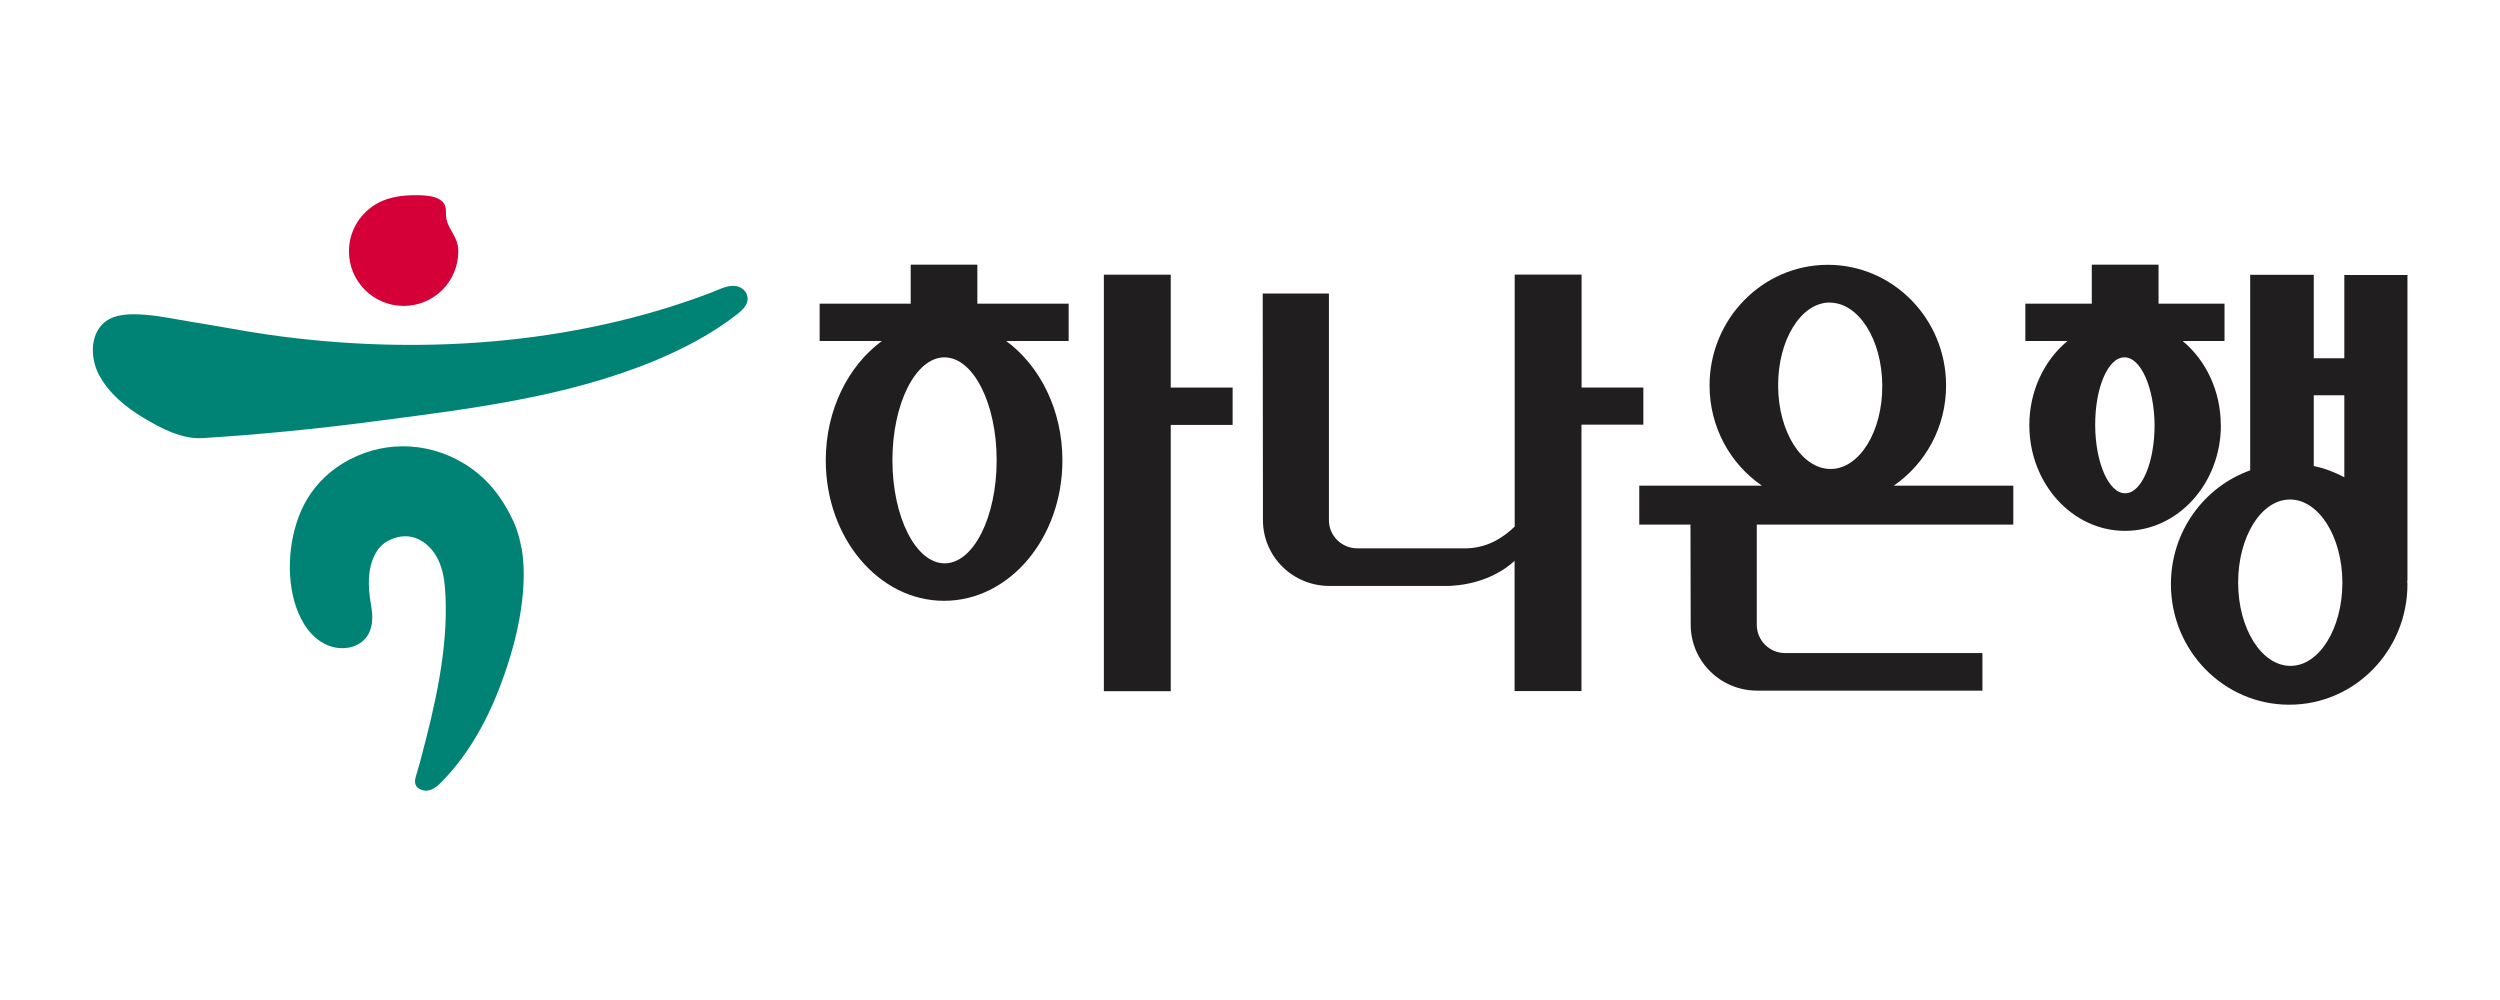
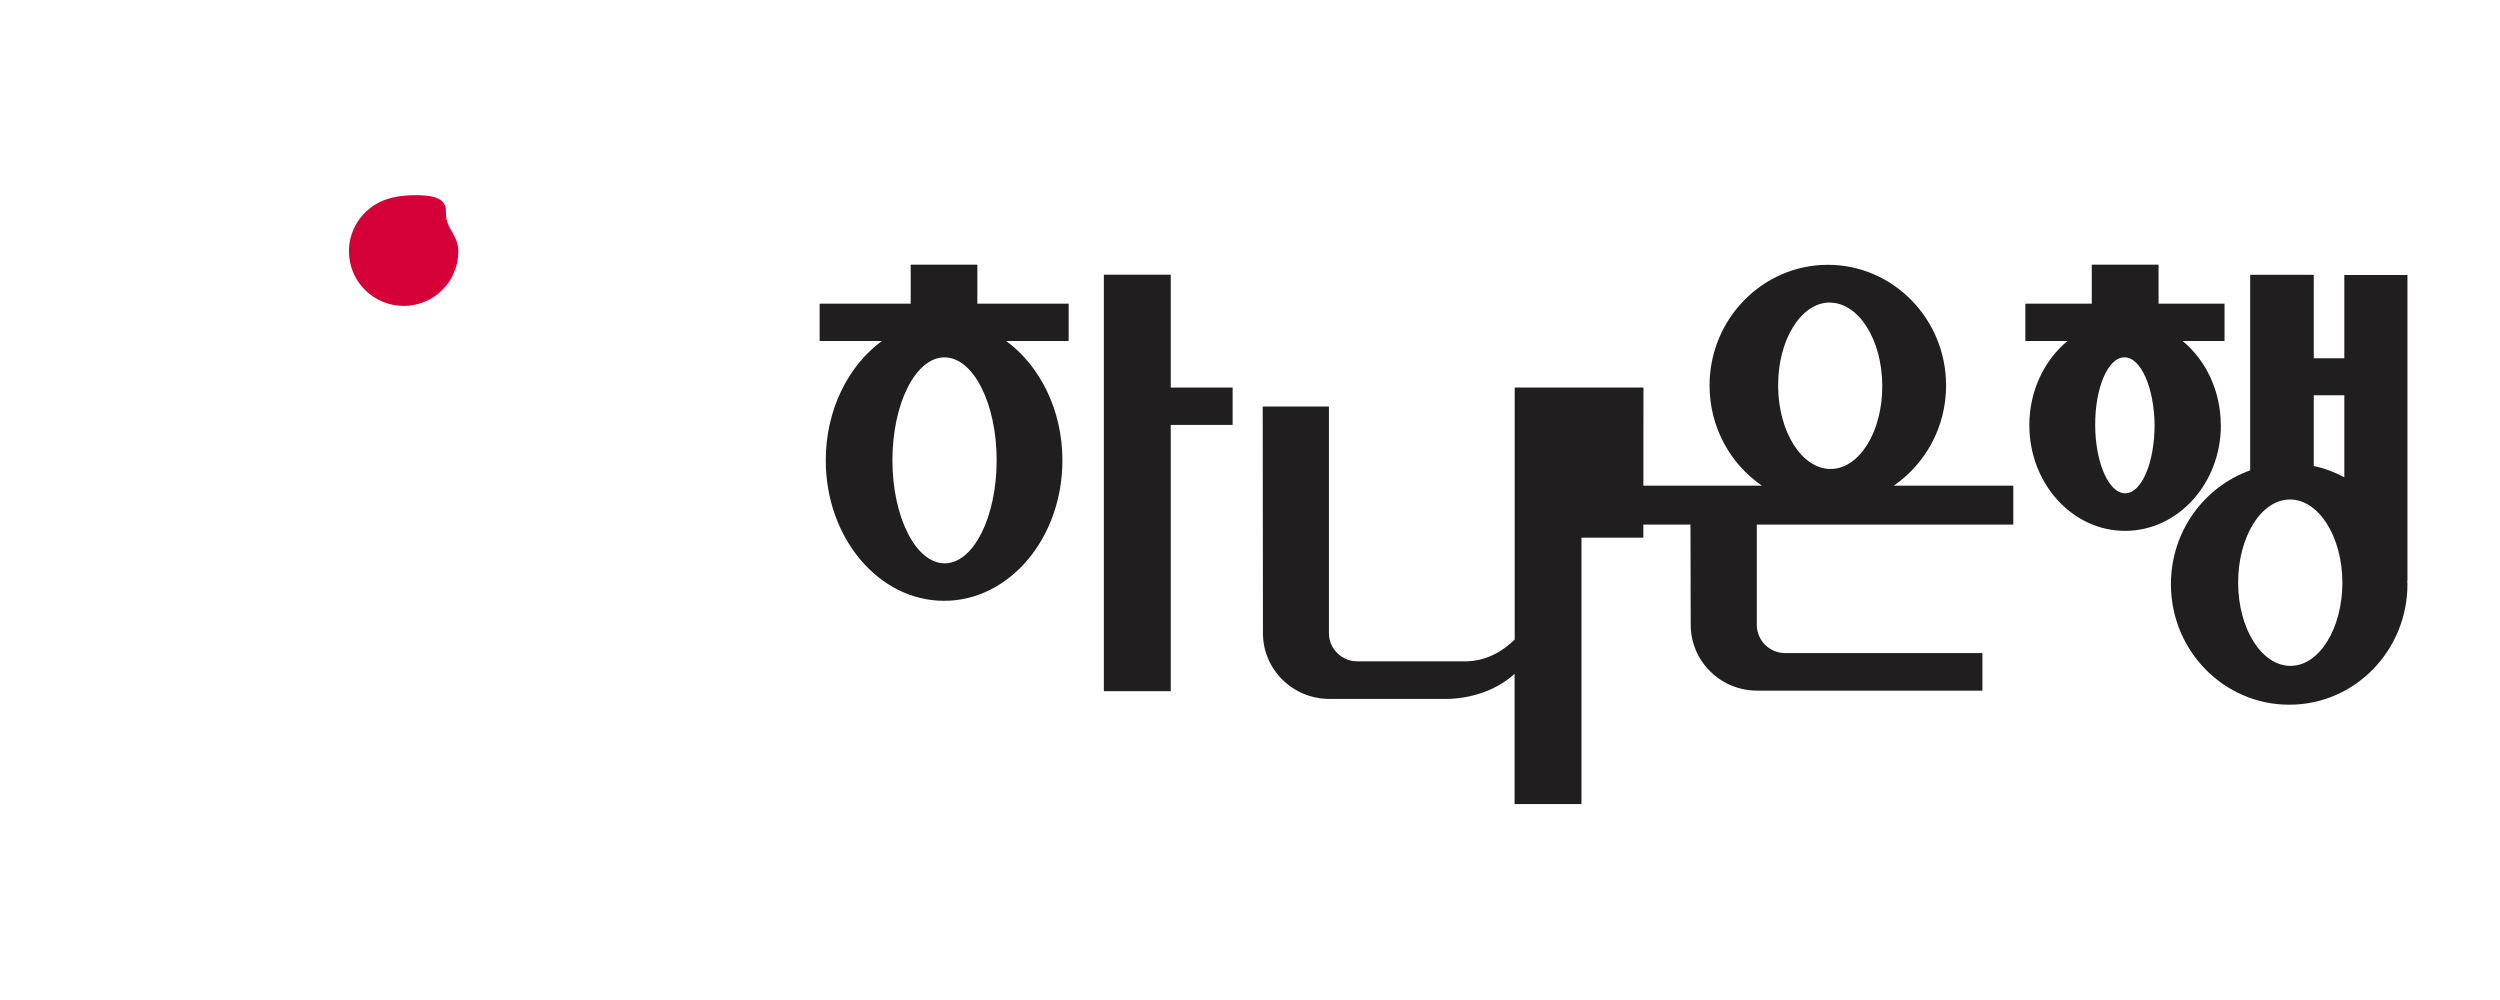
<svg xmlns="http://www.w3.org/2000/svg" id="Layer_2" data-name="Layer 2" viewBox="0 0 220.16 88.06">
  <defs>
    <style>
      .cls-1 {
        fill: none;
      }

      .cls-1, .cls-2, .cls-3, .cls-4 {
        stroke-width: 0px;
      }

      .cls-2 {
        fill: #d50037;
      }

      .cls-3 {
        fill: #008375;
      }

      .cls-4 {
        fill: #211e1f;
      }
    </style>
  </defs>
  <g id="_고객사" data-name="고객사">
    <g>
      <rect class="cls-1" width="220.16" height="88.06" />
      <g>
        <g>
          <polygon class="cls-4" points="103.1 24.19 97.21 24.19 97.21 60.87 103.1 60.87 103.1 37.42 108.55 37.42 108.55 34.13 103.1 34.13 103.1 24.19" />
          <path class="cls-4" d="m83.19,49.61c-2.53,0-4.59-4.05-4.6-9.06,0-5.01,2.04-9.07,4.58-9.08,2.54,0,4.6,4.06,4.6,9.06,0,5-2.04,9.08-4.58,9.08m2.89-26.3h-5.88v3.43h-8.02v3.29h5.48c-2.96,2.18-4.94,6.06-4.94,10.51,0,6.83,4.66,12.37,10.42,12.37s10.42-5.53,10.42-12.37c0-4.44-1.98-8.33-4.95-10.51h5.5v-3.29h-8.04v-3.43Z" />
-           <path class="cls-4" d="m144.73,34.13h-5.45v-9.95h-5.89v22.19c-.97.95-2.46,1.96-4.49,1.92h-9.36c-1.39,0-2.51-1.11-2.51-2.48v-19.96s-5.83,0-5.83,0l.02,19.96c0,3.2,2.62,5.79,5.85,5.79h10.13s3.58.18,6.18-2.21v11.47h5.89v-23.46h5.45v-3.28Z" />
+           <path class="cls-4" d="m144.73,34.13h-5.45h-5.89v22.19c-.97.95-2.46,1.96-4.49,1.92h-9.36c-1.39,0-2.51-1.11-2.51-2.48v-19.96s-5.83,0-5.83,0l.02,19.96c0,3.2,2.62,5.79,5.85,5.79h10.13s3.58.18,6.18-2.21v11.47h5.89v-23.46h5.45v-3.28Z" />
          <path class="cls-4" d="m161.12,26.65c2.55-.01,4.62,3.25,4.64,7.3.03,4.04-2.01,7.34-4.54,7.35-2.53.01-4.61-3.25-4.63-7.3-.03-4.05,2.01-7.35,4.54-7.36m10.25,7.31c0-5.87-4.67-10.63-10.41-10.63s-10.42,4.76-10.42,10.63c0,3.67,1.83,6.91,4.61,8.82h-10.8v3.43h4.51l.02,8.82c0,3.2,2.62,5.8,5.85,5.8h19.84s0-3.31,0-3.31h-17.38c-1.37,0-2.49-1.11-2.49-2.49v-8.82h22.59v-3.43h-10.53c2.78-1.91,4.61-5.14,4.61-8.82" />
          <path class="cls-4" d="m187.16,43.44c-1.44.02-2.63-2.66-2.65-5.97-.02-3.31,1.13-6,2.57-6,1.44-.02,2.63,2.66,2.66,5.97,0,3.31-1.15,6-2.58,6m8.41-6c0-3.03-1.32-5.72-3.36-7.41h3.69v-3.29h-5.81v-3.43h-5.88v3.43h-5.85v3.29h3.71c-2.04,1.69-3.36,4.39-3.36,7.41,0,5.14,3.78,9.31,8.43,9.31s8.44-4.16,8.44-9.31" />
          <path class="cls-4" d="m201.71,58.64c-2.54,0-4.6-3.27-4.61-7.31-.01-4.05,2.03-7.34,4.56-7.34,2.53-.01,4.61,3.26,4.62,7.31,0,4.05-2.04,7.34-4.57,7.34m4.74-23.82v7.21c-.84-.45-1.74-.79-2.69-.99v-6.23h2.69Zm5.56,16.31v-26.91h-5.56v7.33h-2.69v-7.35h-5.6v17.22c-4.06,1.45-6.98,5.38-6.98,10.02,0,5.87,4.66,10.62,10.42,10.62s10.41-4.75,10.41-10.62c0-.1-.02-.2-.02-.3" />
        </g>
        <g>
-           <path class="cls-3" d="m45.92,48.27c-.14-.8-.35-1.57-.67-2.29-1.01-2.19-2.42-4.02-4.54-5.25-3.29-1.92-7.26-1.91-10.51.07-1.47.89-2.68,2.17-3.46,3.71-.26.52-.48,1.07-.65,1.63-.86,2.72-.83,6.39.72,8.87.51.81,1.23,1.5,2.13,1.85.89.34,1.95.31,2.75-.21,1.04-.67,1.22-1.94,1.03-3.08-.24-1.44-.43-2.87.1-4.29.17-.45.41-.89.76-1.22.21-.2.46-.37.73-.5.56-.27,1.2-.4,1.82-.3,1.08.18,1.96,1.01,2.44,1.99.48.98.61,2.09.66,3.18.23,4.75-.91,9.66-2.12,14.22-.12.47-.25.94-.39,1.4-.11.36-.29.82-.06,1.17.1.15.26.25.42.32.7.28,1.28-.15,1.75-.62,2.78-2.8,4.57-6.41,5.79-10.12.46-1.38.85-2.8,1.11-4.24.36-1.97.56-4.21.21-6.29" />
-           <path class="cls-3" d="m65.84,26.33c0-.71-.63-1.18-1.31-1.16-.69.03-1.32.38-1.96.62-12.24,4.65-26.05,5.53-38.95,3.68-2.21-.32-4.44-.76-6.66-1.11-1.39-.22-2.76-.53-4.16-.64-1.19-.09-2.68-.13-3.64.7-1.27,1.1-1.18,3.18-.46,4.56.87,1.65,2.38,2.89,3.96,3.83,1.53.91,3.36,1.89,5.19,1.77,4.93-.31,9.85-.79,14.75-1.43,8.36-1.09,17.12-2.11,24.97-5.35,2.57-1.06,5.1-2.38,7.3-4.09.4-.3.97-.8.97-1.38" />
          <path class="cls-2" d="m30.73,22.13c0,2.66,2.16,4.81,4.82,4.81s4.81-2.15,4.81-4.81c0-.39-.09-.79-.26-1.15-.41-.88-.88-1.3-.83-2.35.06-1.42-1.75-1.44-2.73-1.44-1.06,0-2.19.15-3.15.63-.76.39-1.42.98-1.89,1.7-.48.74-.75,1.61-.77,2.49,0,.04,0,.07,0,.11" />
        </g>
      </g>
    </g>
  </g>
</svg>